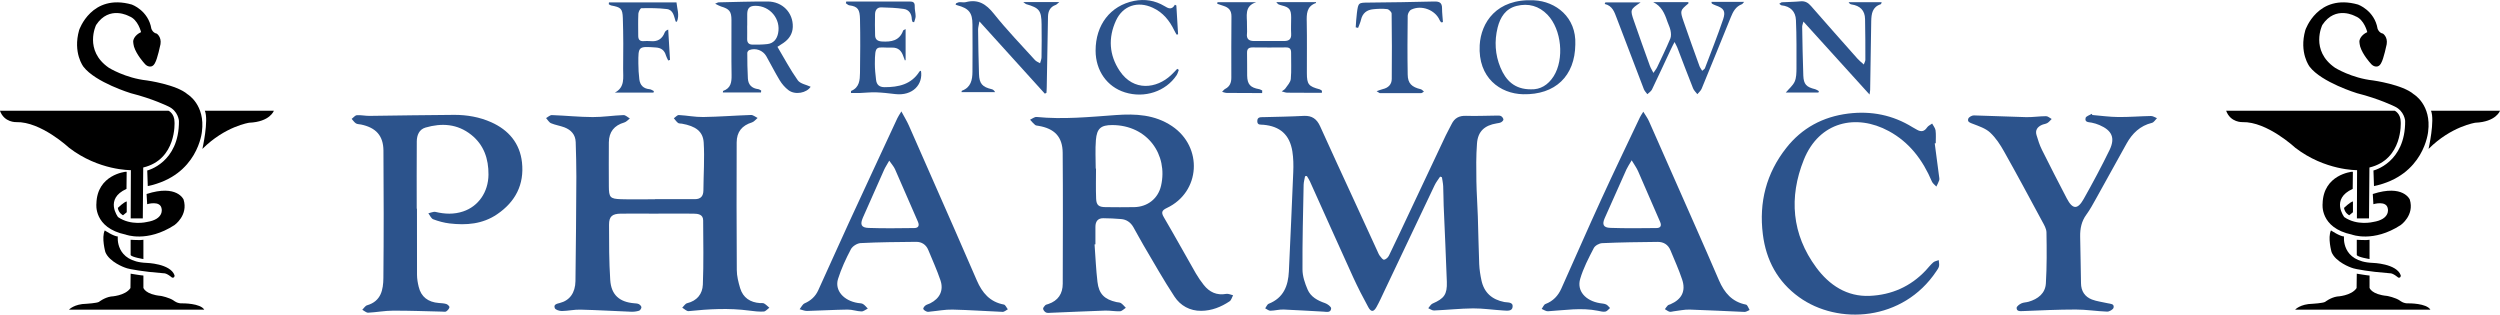
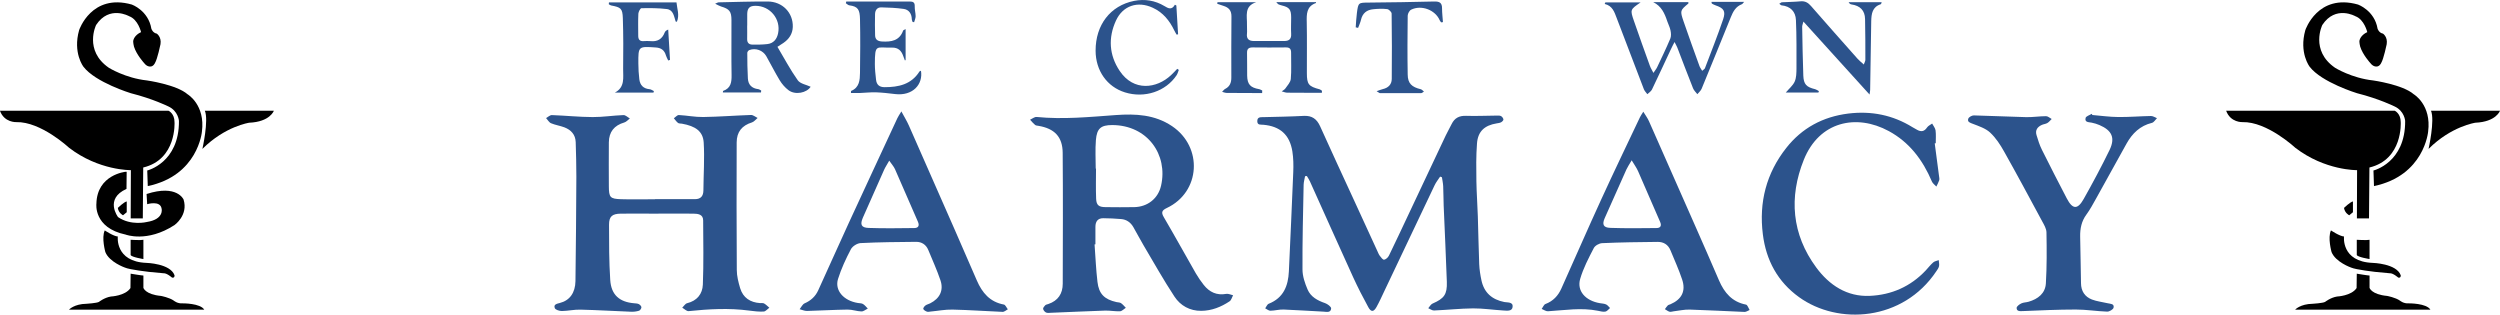
<svg xmlns="http://www.w3.org/2000/svg" id="Layer_2" data-name="Layer 2" viewBox="0 0 417.01 52.47">
  <defs>
    <style>
      .cls-1, .cls-2 {
        stroke-width: 0px;
      }

      .cls-2 {
        fill: #2c538c;
      }
    </style>
  </defs>
  <g id="Layer_1-2" data-name="Layer 1">
    <g>
      <g>
        <path class="cls-2" d="m240.21,29.47c-.31.48-.68.93-.92,1.45-2.8,5.87-5.58,11.75-8.37,17.62-.43.91-.84,1.83-1.33,2.7-.46.81-.89.83-1.34.02-.9-1.64-1.76-3.32-2.54-5.02-2.43-5.33-4.81-10.67-7.22-16.01-.14-.3-.33-.58-.5-.87-.1.01-.2.02-.3.03-.08.48-.23.96-.24,1.44-.09,4.71-.22,9.42-.19,14.12,0,1.12.4,2.29.85,3.34.52,1.22,1.65,1.84,2.91,2.27.41.14,1.04.61,1.02.89-.06.78-.81.55-1.32.53-2.2-.1-4.4-.27-6.6-.35-.74-.03-1.48.19-2.22.2-.29,0-.57-.26-.86-.4.19-.26.33-.66.58-.76,2.48-.98,3.26-2.99,3.37-5.41.25-5.51.51-11.02.73-16.54.05-1.16.03-2.34-.15-3.48-.45-2.78-2.07-4.19-4.85-4.43-.43-.04-1,.1-1-.6,0-.73.56-.66,1.05-.67,2.24-.06,4.48-.09,6.71-.21,1.37-.07,2.17.52,2.72,1.73,1.85,4.1,3.74,8.18,5.62,12.26,1.3,2.82,2.59,5.64,3.89,8.47.14.29.25.61.44.87.2.27.52.7.73.66.31-.05.66-.39.81-.7,1.11-2.27,2.17-4.56,3.25-6.84,2.07-4.39,4.14-8.78,6.21-13.17.3-.64.67-1.26.98-1.9.5-1.03,1.27-1.43,2.43-1.39,1.68.06,3.37-.03,5.05-.04.26,0,.55-.03.76.08.19.1.38.35.41.56.02.14-.21.38-.38.47-.22.12-.5.15-.75.19-2.02.33-3.13,1.33-3.28,3.35-.16,2.09-.13,4.21-.1,6.31.03,1.95.18,3.89.24,5.84.09,2.66.12,5.32.23,7.98.04.9.18,1.8.37,2.69.44,2.07,1.76,3.22,3.82,3.63.52.1,1.5-.05,1.38.83-.1.76-.96.61-1.55.58-1.68-.1-3.37-.36-5.05-.35-2.17.02-4.34.26-6.51.35-.31.01-.64-.24-.96-.38.23-.26.42-.64.71-.77,1.93-.84,2.46-1.52,2.39-3.62-.14-4.25-.36-8.49-.53-12.74-.04-1.07-.03-2.14-.08-3.21-.02-.5-.14-1-.21-1.5-.1-.04-.2-.07-.3-.11Z" />
        <path class="cls-2" d="m109.27,33.22c2.21,0,4.42,0,6.64,0,.97,0,1.41-.5,1.42-1.46.02-2.66.21-5.33.05-7.97-.11-1.88-1.35-2.75-3.63-3.16-.22-.04-.5,0-.66-.13-.27-.21-.46-.51-.69-.77.28-.19.56-.55.83-.54,1.36.07,2.71.35,4.06.33,2.66-.04,5.32-.25,7.98-.34.36-.01.73.32,1.1.5-.31.25-.59.63-.94.74-1.65.51-2.55,1.56-2.55,3.36-.02,7.08-.03,14.17.02,21.25,0,1.02.27,2.05.56,3.04.49,1.61,1.69,2.38,3.34,2.49.23.01.5-.04.67.07.31.18.57.46.86.7-.31.22-.62.62-.94.64-.8.04-1.62-.05-2.42-.16-3.38-.45-6.74-.26-10.11.09-.33.03-.7-.37-1.06-.57.27-.26.5-.67.81-.75,1.67-.4,2.57-1.56,2.63-3.11.14-3.56.07-7.13.05-10.7,0-1.02-.86-1.12-1.62-1.13-2.18-.03-4.36,0-6.54,0-1.86,0-3.71-.02-5.57,0-1.43.02-1.97.45-1.97,1.83,0,3.08,0,6.17.2,9.24.16,2.48,1.54,3.68,4.01,3.88.26.02.54.03.76.14.19.1.43.34.43.53,0,.19-.21.51-.39.57-.42.13-.89.19-1.33.17-2.82-.11-5.63-.28-8.45-.35-1.03-.03-2.07.22-3.1.23-.4,0-1.05-.19-1.17-.47-.26-.62.32-.74.83-.87,1.64-.41,2.58-1.69,2.61-3.65.08-5.81.12-11.63.15-17.44,0-1.91-.05-3.83-.11-5.74-.04-1.25-.77-2.04-1.89-2.47-.72-.27-1.51-.38-2.22-.68-.34-.14-.56-.57-.83-.86.32-.18.65-.51.97-.5,2.27.08,4.53.32,6.8.33,1.71.01,3.43-.27,5.14-.33.35-.01.7.36,1.06.56-.3.23-.58.57-.92.67-1.69.49-2.56,1.57-2.58,3.32-.01,2.44-.02,4.87,0,7.31.01,1.87.2,2.11,2.02,2.17,1.89.06,3.77.01,5.66.01,0,0,0,0,0-.01Z" />
        <path class="cls-2" d="m182.58,40.81c.15,2.07.24,4.14.48,6.2.23,2.02,1.17,2.93,3.17,3.38.25.06.55.04.75.17.31.21.54.51.81.78-.32.2-.63.56-.96.58-.84.04-1.69-.14-2.52-.11-2.98.1-5.96.24-8.94.36-.29.01-.62.07-.86-.03-.22-.09-.46-.37-.51-.6-.04-.17.17-.44.34-.61.13-.13.35-.16.53-.22,1.63-.55,2.4-1.74,2.4-3.39.02-7.28.05-14.55-.01-21.83-.02-2.68-1.37-4.05-4.04-4.5-.19-.03-.42-.04-.56-.15-.31-.26-.57-.57-.84-.87.36-.16.74-.49,1.09-.46,4.43.44,8.83,0,13.24-.32,3.27-.23,6.46-.09,9.35,1.85,5.19,3.49,4.77,11-.88,13.66-.8.38-.97.72-.49,1.53,1.82,3.1,3.55,6.25,5.34,9.37.39.67.84,1.32,1.32,1.93.96,1.21,2.18,1.78,3.76,1.49.35-.06.75.15,1.13.23-.19.35-.29.82-.58,1.01-1.42.95-2.98,1.57-4.72,1.59-1.91.02-3.48-.87-4.47-2.37-1.83-2.78-3.46-5.69-5.16-8.56-.59-1-1.13-2.04-1.71-3.05-.45-.77-1.13-1.26-2.03-1.33-1-.08-2-.14-3-.14-.91,0-1.29.57-1.29,1.44,0,.97,0,1.95,0,2.92-.04,0-.08,0-.12,0Zm.2-12.69s.03,0,.04,0c0,1.68-.05,3.37.02,5.05.05,1.07.45,1.37,1.57,1.38,1.59.02,3.18.03,4.78,0,2.22-.04,3.99-1.42,4.48-3.58,1.18-5.14-2.24-10.09-8.14-10.11-1.91,0-2.57.57-2.73,2.5-.13,1.58-.03,3.17-.03,4.76Z" />
-         <path class="cls-2" d="m69.55,34.82c0,3.67-.01,7.34.01,11.01,0,.67.12,1.36.28,2.01.4,1.67,1.55,2.56,3.36,2.7.42.03.85.05,1.25.17.22.07.55.39.52.54-.05.26-.3.53-.53.69-.16.11-.44.05-.67.04-2.73-.06-5.46-.17-8.19-.16-1.39,0-2.78.27-4.17.34-.32.01-.65-.32-.98-.49.27-.26.49-.66.81-.75,2.34-.68,2.69-2.61,2.71-4.55.07-7.08.06-14.17.01-21.25-.02-2.5-1.26-3.83-3.74-4.35-.29-.06-.62-.04-.85-.19-.28-.18-.48-.5-.71-.75.29-.21.56-.59.86-.61.71-.05,1.42.12,2.13.11,4.71-.05,9.43-.15,14.14-.17,2.12,0,4.2.36,6.15,1.23,2.91,1.3,4.78,3.51,5.13,6.7.4,3.68-1.09,6.57-4.15,8.65-2.42,1.65-5.14,1.86-7.94,1.53-.92-.11-1.84-.36-2.71-.69-.35-.13-.55-.65-.82-1,.4-.08.84-.31,1.2-.23,1.55.37,3.08.43,4.6-.08,2.53-.84,4.21-3.21,4.23-6.15.02-2.6-.75-4.94-2.87-6.63-2.31-1.84-4.93-2-7.64-1.21-1.06.31-1.44,1.28-1.45,2.31-.03,3.74-.01,7.47-.01,11.21h0Z" />
        <path class="cls-2" d="m274.1,18.62c.39.64.74,1.1.96,1.61,2.6,5.85,5.18,11.71,7.76,17.57,1.32,2.99,2.63,5.98,3.92,8.98.88,2.04,2.17,3.58,4.5,4.03.25.05.41.59.6.9-.28.11-.57.33-.84.32-3.05-.12-6.09-.3-9.14-.39-.9-.03-1.8.19-2.7.29-.22.03-.47.12-.67.07-.28-.08-.52-.28-.78-.43.16-.21.3-.45.49-.63.11-.1.29-.12.44-.19,1.89-.82,2.6-2.21,1.94-4.15-.55-1.65-1.28-3.24-1.94-4.85-.39-.95-1.15-1.41-2.14-1.4-3.08.03-6.17.07-9.25.21-.5.02-1.2.41-1.41.84-.86,1.66-1.74,3.34-2.26,5.12-.59,2.01.89,3.65,3.28,4.05.35.06.73.07,1.04.21.26.12.44.39.66.6-.26.21-.49.55-.78.6-.39.07-.83-.06-1.24-.14-2.79-.56-5.56-.09-8.34.08-.34.02-.69-.25-1.04-.39.21-.28.36-.72.63-.82,1.28-.48,2.12-1.39,2.65-2.58,2.23-4.95,4.39-9.94,6.66-14.88,2.1-4.59,4.29-9.13,6.45-13.69.12-.25.28-.47.55-.91Zm-1.93,8.12c-.4.69-.67,1.08-.87,1.51-1.22,2.71-2.43,5.42-3.63,8.14-.46,1.05-.23,1.58.93,1.62,2.56.09,5.13.06,7.7.03.62,0,.93-.32.61-1.04-1.24-2.8-2.43-5.63-3.67-8.44-.24-.55-.6-1.04-1.07-1.82Z" />
        <path class="cls-2" d="m150.34,18.56c.5.93.93,1.63,1.26,2.37,2.54,5.74,5.06,11.48,7.58,17.22,1.26,2.87,2.51,5.75,3.76,8.63.88,2.04,2.17,3.59,4.51,4.02.26.05.44.52.66.79-.29.15-.59.45-.88.43-2.79-.11-5.57-.32-8.35-.38-1.22-.03-2.45.22-3.67.33-.19.02-.41.08-.58.02-.24-.09-.52-.24-.62-.45-.06-.12.17-.45.35-.58.22-.17.53-.23.79-.36,1.61-.81,2.29-2.17,1.72-3.85-.58-1.71-1.33-3.36-2.02-5.03-.37-.91-1.1-1.39-2.05-1.38-3.08.03-6.17.05-9.25.21-.57.03-1.35.52-1.61,1.01-.84,1.59-1.61,3.25-2.15,4.96-.6,1.91.92,3.64,3.31,4.02.29.05.62.03.85.17.31.19.54.5.8.76-.35.17-.71.49-1.06.48-.77-.02-1.54-.32-2.3-.31-2.27.03-4.54.17-6.8.23-.4,0-.8-.19-1.21-.29.27-.34.48-.82.83-.98,1.04-.45,1.81-1.16,2.27-2.17,1.71-3.73,3.37-7.49,5.09-11.22,2.69-5.84,5.41-11.67,8.12-17.51.14-.31.35-.59.68-1.14Zm-2.02,8.25c-.36.65-.65,1.07-.85,1.52-1.19,2.65-2.36,5.31-3.53,7.96-.51,1.16-.29,1.69.95,1.73,2.53.09,5.06.05,7.6.02.64,0,.93-.34.63-1.04-1.29-2.92-2.54-5.86-3.83-8.78-.2-.45-.55-.82-.96-1.42Z" />
        <path class="cls-2" d="m348.98,19.18c1.45.12,2.9.33,4.36.34,1.82.02,3.64-.14,5.46-.17.33,0,.66.23.99.36-.27.27-.51.7-.83.78-1.98.48-3.29,1.76-4.24,3.46-1.71,3.05-3.38,6.12-5.09,9.18-.51.91-1,1.83-1.61,2.66-.82,1.11-1.06,2.34-1.04,3.66.04,2.6.11,5.19.14,7.79.01,1.32.64,2.26,1.82,2.72.83.32,1.75.41,2.62.62.45.11,1.15.06.99.75-.07.29-.7.66-1.06.65-1.75-.06-3.49-.35-5.24-.35-2.95,0-5.9.14-8.85.26-.51.02-1.01.05-1.02-.53,0-.25.46-.6.78-.75.37-.18.82-.16,1.22-.28,1.56-.45,2.78-1.39,2.88-3.05.17-2.83.15-5.68.1-8.52-.01-.63-.41-1.28-.73-1.87-2.09-3.88-4.17-7.76-6.33-11.6-.64-1.15-1.39-2.3-2.35-3.19-.76-.7-1.88-1.06-2.88-1.45-.47-.18-.95-.31-.75-.86.09-.26.61-.55.93-.54,2.92.07,5.83.22,8.75.29,1.1.02,2.2-.16,3.3-.16.31,0,.62.31.93.47-.24.23-.45.51-.72.67-.27.16-.62.18-.91.31-.74.33-1.15.88-.9,1.7.25.83.51,1.67.9,2.45,1.35,2.72,2.75,5.43,4.15,8.12.97,1.85,1.8,1.9,2.82.09,1.51-2.68,2.96-5.39,4.31-8.16.98-2.03.41-3.27-1.68-4.17-.41-.18-.86-.31-1.3-.4-.5-.1-1.2-.03-1.01-.79.07-.29.67-.46,1.02-.68l.11.2Z" />
        <path class="cls-2" d="m322.72,23.91c.24,1.82.48,3.65.72,5.47.03.22.09.47.03.68-.12.37-.31.71-.48,1.06-.25-.28-.6-.51-.74-.84-1.51-3.57-3.75-6.56-7.2-8.42-5.41-2.93-11.6-1.61-14.17,4.8-2.5,6.24-2.02,12.41,2.08,17.96,2.17,2.94,5.12,4.9,8.93,4.73,3.62-.16,6.8-1.55,9.33-4.24.42-.45.8-.95,1.26-1.35.23-.2.61-.25.91-.37.02.33.11.68.05,1-.06.3-.27.59-.45.85-5.55,8.33-16.38,9.04-22.92,4.31-3.55-2.57-5.48-6.13-6.02-10.47-.67-5.35.58-10.18,3.9-14.4,2.62-3.33,6.11-5.21,10.35-5.74,3.85-.47,7.42.24,10.72,2.28.25.15.51.29.76.43.67.38,1.21.29,1.66-.39.19-.28.56-.44.85-.65.2.38.51.74.57,1.14.09.7.03,1.43.03,2.14-.06,0-.11.02-.17.02Z" />
        <path class="cls-2" d="m267.77.4h5.89c-1.74,1.19-1.77,1.2-1.11,3.1.86,2.5,1.76,4.99,2.66,7.49.12.34.33.66.59,1.17.29-.44.49-.67.62-.95.75-1.58,1.51-3.15,2.19-4.76.17-.4.13-.93.04-1.37-.1-.53-.38-1.03-.55-1.55-.43-1.3-.97-2.51-2.33-3.17h5.86c0,.16.01.21,0,.22-1.39,1.17-1.42,1.18-.79,3.03.85,2.47,1.74,4.93,2.63,7.39.09.26.27.49.46.81.2-.19.4-.28.46-.43,1.03-2.72,2.11-5.42,3.04-8.17.46-1.38.09-1.85-1.27-2.32-.21-.07-.41-.18-.61-.29-.04-.02-.03-.12-.07-.29h5.45c-.19.2-.27.36-.39.4-1.01.38-1.46,1.23-1.83,2.15-1.62,3.98-3.23,7.97-4.87,11.94-.14.34-.47.61-.72.91-.24-.32-.56-.61-.71-.98-.9-2.25-1.75-4.52-2.62-6.78-.1-.26-.25-.5-.47-.94-.26.51-.44.83-.59,1.17-1.06,2.25-2.1,4.52-3.18,6.76-.15.31-.51.51-.77.77-.2-.28-.46-.53-.58-.84-1.52-3.95-3.02-7.91-4.53-11.86-.38-1-.7-2.05-2-2.35.04-.09.08-.18.12-.28Z" />
        <path class="cls-2" d="m210.53,15.52c-.44,0-.89,0-1.33,0-1.52,0-3.04,0-4.56-.02-.26,0-.52-.11-.79-.18.18-.17.32-.4.53-.5.77-.39,1.01-1.06,1.01-1.85,0-3.41-.02-6.82.02-10.23.01-1-.46-1.49-1.33-1.76-.35-.11-.69-.23-1.04-.35.01-.09.03-.17.04-.26h6.45c-2.06.67-1.48,2.35-1.53,3.77-.02.49.05.98,0,1.46-.11.9.33,1.24,1.16,1.24,1.69,0,3.38,0,5.07,0,.8,0,1.19-.34,1.14-1.19-.05-.91,0-1.82,0-2.73,0-1.34-.3-1.71-1.59-2.02-.19-.05-.37-.11-.55-.19-.08-.03-.13-.13-.34-.35h6.63c0,.08,0,.14-.01.14-1.59.56-1.57,1.84-1.54,3.22.06,2.82.01,5.65.02,8.47,0,1.88.29,2.22,2.14,2.71.14.04.25.16.38.24l-.02.34c-.5,0-1,0-1.49,0-1.42,0-2.85,0-4.27-.02-.31,0-.62-.14-.93-.22.2-.16.46-.28.6-.48.35-.51.86-1.03.91-1.59.13-1.45.03-2.92.05-4.38,0-.61-.22-.89-.86-.88-1.85.02-3.71.02-5.56,0-.66,0-.95.25-.93.92.03,1.27,0,2.53.02,3.8.03,1.44.53,1.98,1.99,2.24.18.03.34.15.52.22,0,.14,0,.27-.01.41Z" />
        <path class="cls-2" d="m126.94,15.42h-6.36c.02-.09,0-.25.05-.26,1.29-.46,1.42-1.45,1.4-2.65-.06-3.05,0-6.1-.02-9.16,0-1.45-.35-1.86-1.74-2.27-.27-.08-.52-.24-.98-.46.35-.15.46-.23.57-.23,2.73-.06,5.46-.15,8.18-.14,2.47,0,4.28,1.88,4.2,4.25-.04,1.16-.63,2.02-1.56,2.66-.29.2-.58.38-1,.65,1.13,1.9,2.14,3.82,3.39,5.58.41.58,1.43.74,2.15,1.08-.65,1.02-2.56,1.43-3.7.57-.58-.44-1.09-1.03-1.47-1.66-.79-1.3-1.47-2.67-2.22-3.99-.57-1-1.78-1.44-2.84-1.04-.16.06-.35.31-.34.48,0,1.42.02,2.85.1,4.27.06,1.04.66,1.64,1.73,1.77.17.02.32.15.49.23,0,.1-.02.21-.03.31Zm-2.31-11.15c0,.74.02,1.49,0,2.23-.02.62.29.93.86.94.84.01,1.69.01,2.52-.09,1.03-.12,1.59-.85,1.78-1.8.49-2.38-1.36-4.59-3.78-4.58-.96,0-1.35.38-1.37,1.35-.01.65,0,1.29,0,1.94Z" />
-         <path class="cls-2" d="m262.77,7.41c-.06,5.27-3.33,8.43-8.72,8.31-3.79-.09-7.54-2.73-7.23-8.2.21-3.71,2.77-7.79,9.06-7.47,3.64.18,7.08,2.83,6.89,7.37Zm-7.4,7.49c1.55.06,2.85-.71,3.78-2.17,1.81-2.86,1.34-7.8-1.01-10.26-1.43-1.49-3.21-1.97-5.17-1.48-1.82.46-2.72,1.86-3.16,3.61-.56,2.27-.42,4.52.47,6.66.89,2.14,2.34,3.65,5.09,3.64Z" />
-         <path class="cls-2" d="m170.69.35h6c-.31.25-.43.41-.59.47-.94.33-1.27,1.04-1.29,1.96-.07,3.93-.14,7.86-.21,11.79,0,.31-.03.61-.05.92-.09.04-.18.09-.27.13-3.57-3.94-7.14-7.88-10.91-12.05-.11.66-.22,1.02-.22,1.38.03,2.47.07,4.94.15,7.4.05,1.61.57,2.17,2.13,2.53.2.05.39.18.56.49h-5.61c.03-.08.03-.22.08-.24,1.49-.55,1.74-1.8,1.75-3.15.02-2.63.02-5.26,0-7.9,0-1.96-.6-2.69-2.53-3.2-.1-.03-.19-.06-.28-.1.02-.07.05-.15.07-.22.18-.07.36-.18.54-.19.36-.03.74.07,1.07-.01,2.07-.54,3.4.3,4.7,1.93,2.14,2.69,4.55,5.18,6.86,7.73.22.24.57.36.85.53.08-.33.23-.65.24-.98.03-1.85.04-3.7.01-5.56-.03-2.26-.38-2.69-2.57-3.32-.1-.03-.19-.13-.5-.36Z" />
        <path class="cls-2" d="m297.87,15.44c.54-.64,1.19-1.16,1.49-1.83.29-.65.29-1.46.3-2.19,0-2.69.03-5.38-.09-8.07-.06-1.42-.91-2.31-2.41-2.46-.1-.01-.19-.14-.37-.26.19-.11.31-.24.44-.25,1.04-.06,2.08-.06,3.11-.16.77-.07,1.27.24,1.75.79,2.56,2.94,5.15,5.85,7.74,8.77.29.33.64.6,1.06.98.13-.37.26-.57.26-.77,0-2.27,0-4.53-.05-6.8-.02-1.46-.84-2.24-2.26-2.45-.17-.03-.33-.1-.48-.37h5.51c-.04.1-.07.32-.16.34-1.41.45-1.55,1.61-1.58,2.81-.07,3.83-.12,7.66-.18,11.49,0,.15-.04.3-.1.76-3.74-4.12-7.31-8.06-11.03-12.17-.12.45-.21.65-.21.85.05,2.72.09,5.45.19,8.17.06,1.45.52,1.9,1.94,2.25.23.06.44.22.66.33-.03.08-.05.15-.08.23h-5.47Z" />
        <path class="cls-2" d="m153.62,11.78c.39,2.29-1.37,4.26-4.31,3.91-1.06-.13-2.13-.25-3.2-.29-.87-.03-1.75.08-2.63.11-.5.02-1.01,0-1.54,0,.02-.18,0-.34.05-.35,1.38-.58,1.44-1.82,1.46-3.01.04-2.99.07-5.98,0-8.96-.03-1.57-.33-2.12-1.78-2.3-.2-.02-.38-.23-.58-.35.02-.1.05-.19.07-.29.37,0,.73,0,1.1,0,3.15,0,6.31.02,9.46,0,.62,0,.88.16.86.82-.02.55.15,1.09.15,1.64,0,.33-.16.66-.25.99-.08-.01-.17-.02-.25-.03-.05-.17-.14-.33-.14-.5-.03-.89-.48-1.55-1.33-1.68-1.24-.18-2.5-.23-3.75-.26-.71-.02-1.04.49-1.05,1.15-.02,1.17-.03,2.34.01,3.51.02.68.39.98,1.13,1.03,1.58.09,2.93-.12,3.55-1.82.02-.07.15-.1.41-.25v5.17s-.08.04-.12.06c-.09-.23-.18-.46-.26-.69-.31-.92-.84-1.48-1.91-1.45-2.62.07-2.83-.7-2.84,2.75,0,.87.1,1.74.2,2.61.09.83.54,1.24,1.43,1.24,2.34,0,4.46-.46,5.82-2.63.04-.06.16-.07.25-.11Z" />
        <path class="cls-2" d="m229.63,15.21c.49-.17.76-.28,1.04-.35.9-.21,1.47-.77,1.48-1.68.04-3.64.03-7.27-.02-10.91,0-.27-.46-.72-.74-.75-.77-.09-1.56-.06-2.33.02-1.07.1-1.79.66-2.04,1.76-.1.46-.32.9-.48,1.35-.13-.03-.27-.06-.4-.09.06-.8.09-1.61.2-2.41.23-1.74.25-1.71,2.04-1.72,3.61-.04,7.22-.08,10.82-.18.89-.02,1.35.18,1.34,1.14,0,.77.1,1.53.15,2.3-.1.01-.2.03-.3.04-.08-.12-.19-.22-.24-.35-.74-1.72-3.03-2.61-4.76-1.77-.29.14-.57.65-.58,1-.04,3.28-.06,6.56,0,9.84.02,1.46.67,2.07,2.17,2.43.2.05.36.25.54.39-.15.09-.3.25-.45.26-2.3.01-4.6,0-6.9,0-.08,0-.16-.09-.53-.31Z" />
        <path class="cls-2" d="m196.22.92c.1,1.6.19,3.2.29,4.8-.08.02-.16.04-.24.06-.13-.23-.28-.45-.39-.69-.79-1.65-1.89-3.02-3.6-3.8-2.5-1.16-4.98-.36-6.13,2.14-1.32,2.87-1.15,5.76.62,8.4,2.33,3.48,6.17,2.95,8.56.71.36-.34.7-.7,1.04-1.06.09.06.17.12.26.18-.12.3-.2.63-.37.89-1.81,2.71-5.34,3.88-8.61,2.86-2.99-.93-4.89-3.62-4.9-6.95-.01-4.29,2.44-7.51,6.42-8.31,1.77-.35,3.49-.08,5.06.86.63.38,1.21.72,1.75-.22.08.04.17.09.25.13Z" />
        <path class="cls-2" d="m101.56.4h11.28c.09,1.02.54,2.11.07,3.23-.15-.03-.21-.03-.21-.05-.28-.84-.37-1.93-1.47-2.07-1.4-.17-2.83-.17-4.24-.14-.18,0-.49.59-.51.91-.06,1.23-.02,2.47-.02,3.7,0,.59.24.92.88.88.39-.02.78-.04,1.17,0,1.16.12,1.94-.34,2.36-1.43.07-.19.23-.36.59-.5.1,1.69.2,3.37.3,5.06-.1.03-.2.06-.3.1-.13-.28-.29-.55-.38-.84-.24-.86-.79-1.27-1.68-1.33-2.93-.2-2.94-.22-2.92,2.69,0,.87.06,1.74.16,2.61.12.99.68,1.57,1.72,1.66.24.02.47.2.71.31-.02.09-.04.17-.07.26h-6.45c1.74-.9,1.37-2.53,1.39-3.96.04-2.82.04-5.65-.05-8.47-.06-1.62-.33-1.8-1.95-2.11-.14-.03-.26-.13-.39-.2l.02-.31Z" />
      </g>
      <g>
        <path class="cls-1" d="m24.56,28.44s5.34-1.28,5.29-8.27c0,0-.1-1.64-1.75-2.41,0,0-2.57-1.28-6.27-2.21,0,0-5.91-1.8-7.91-4.42,0,0-1.8-2.31-.72-6.11,0,0,2.06-6.17,8.79-4.26,0,0,2.75.98,3.26,4.03,0,0,.21.69.9.82,0,0,.82.54.62,1.77,0,0-.51,2.47-.92,3.13,0,0-.26.62-.82.59,0,0-.51.05-.98-.57,0,0-1.28-1.39-1.7-2.75,0,0-.21-.8-.1-1.08,0,0,.15-.82,1.28-1.34,0,0-.49-2.11-1.98-2.65,0,0-3.31-1.9-5.52,1.46,0,0-2.08,4.24,2.13,7.14,0,0,2.75,1.72,6.35,2.11,0,0,4.93.69,6.78,2.31,0,0,2.98,1.75,2.39,6.24,0,0-.64,7.32-9.03,9.07l-.09-2.62Z" />
        <path class="cls-1" d="m0,18.47h28.11s1,.44,1,1.9c0,0,.4,6.23-5.22,7.57l-.07,8.49h-2.02l.03-8.05s-5.34.1-10.33-3.75c0,0-4.68-4.37-8.79-4.26,0,0-2,.1-2.72-1.9Z" />
        <path class="cls-1" d="m33.76,24.84s1.08-4.78.41-6.37h11.51s-.62,1.85-4.11,2c0,0-4.01.58-7.81,4.37Z" />
        <path class="cls-1" d="m20.96,28.65s-4.78.46-4.88,5.34c0,0-.51,4.01,4.88,5.14,0,0,3.56,1.39,8.15-1.59,0,0,2.33-1.64,1.51-4.26,0,0-1.08-2.57-6.17-.92l.1,1.7s2.21-.68,2.41.76c0,0,.46,1.75-2.47,2.21,0,0-2.65.67-4.8-.82,0,0-2.31-3.03,1.41-4.7l.03-2.85h-.18Z" />
        <path class="cls-1" d="m19.65,34.68s1.03-1,1.49-1.08v1.8l-.62.51s-.74-.36-.87-1.23Z" />
        <path class="cls-1" d="m17.47,38.43s1.46.98,2.18,1.02c0,0-.51,4.2,4.78,4.4,0,0,3.97.1,4.68,2.06,0,0,.07.51-.42.39,0,0-.87-.77-1.41-.72,0,0-1.95-.18-2.44-.23,0,0-3.21-.36-4.01-.72,0,0-2.59-.9-3.26-2.59,0,0-.67-2.39-.1-3.6Z" />
        <path class="cls-1" d="m21.79,40s1.72.1,2.13,0v3.21s-1.95-.31-2.13-.67v-2.54Z" />
        <path class="cls-1" d="m21.79,45.65s1.98.33,2.13.31v2.06s.33,1.1,2.93,1.34c0,0,1.41.26,2.16.8,0,0,.59.51,1.46.44,0,0,2.93-.03,3.6,1.05H11.51s.85-.95,2.93-.98c0,0,1.67-.1,2.06-.31,0,0,.9-.72,2-.9,0,0,2.39-.1,3.26-1.41l.03-2.39Z" />
      </g>
      <g>
        <path class="cls-1" d="m395.9,28.44s5.34-1.28,5.29-8.27c0,0-.1-1.64-1.75-2.41,0,0-2.57-1.28-6.27-2.21,0,0-5.91-1.8-7.91-4.42,0,0-1.8-2.31-.72-6.11,0,0,2.06-6.17,8.79-4.26,0,0,2.75.98,3.26,4.03,0,0,.21.69.9.82,0,0,.82.54.62,1.77,0,0-.51,2.47-.92,3.13,0,0-.26.62-.82.59,0,0-.51.05-.98-.57,0,0-1.28-1.39-1.7-2.75,0,0-.21-.8-.1-1.08,0,0,.15-.82,1.28-1.34,0,0-.49-2.11-1.98-2.65,0,0-3.31-1.9-5.52,1.46,0,0-2.08,4.24,2.13,7.14,0,0,2.75,1.72,6.35,2.11,0,0,4.93.69,6.78,2.31,0,0,2.98,1.75,2.39,6.24,0,0-.64,7.32-9.03,9.07l-.09-2.62Z" />
        <path class="cls-1" d="m371.34,18.47h28.11s1,.44,1,1.9c0,0,.4,6.23-5.22,7.57l-.07,8.49h-2.02l.03-8.05s-5.34.1-10.33-3.75c0,0-4.68-4.37-8.79-4.26,0,0-2,.1-2.72-1.9Z" />
        <path class="cls-1" d="m405.09,24.84s1.08-4.78.41-6.37h11.51s-.62,1.85-4.11,2c0,0-4.01.58-7.81,4.37Z" />
-         <path class="cls-1" d="m392.3,28.65s-4.78.46-4.88,5.34c0,0-.51,4.01,4.88,5.14,0,0,3.56,1.39,8.15-1.59,0,0,2.33-1.64,1.51-4.26,0,0-1.08-2.57-6.17-.92l.1,1.7s2.21-.68,2.41.76c0,0,.46,1.75-2.47,2.21,0,0-2.65.67-4.8-.82,0,0-2.31-3.03,1.41-4.7l.03-2.85h-.18Z" />
        <path class="cls-1" d="m390.99,34.68s1.03-1,1.49-1.08v1.8l-.62.51s-.74-.36-.87-1.23Z" />
        <path class="cls-1" d="m388.81,38.43s1.46.98,2.18,1.02c0,0-.51,4.2,4.78,4.4,0,0,3.97.1,4.68,2.06,0,0,.07.51-.42.39,0,0-.87-.77-1.41-.72,0,0-1.95-.18-2.44-.23,0,0-3.21-.36-4.01-.72,0,0-2.59-.9-3.26-2.59,0,0-.67-2.39-.1-3.6Z" />
        <path class="cls-1" d="m393.12,40s1.72.1,2.13,0v3.21s-1.95-.31-2.13-.67v-2.54Z" />
        <path class="cls-1" d="m393.12,45.65s1.98.33,2.13.31v2.06s.33,1.1,2.93,1.34c0,0,1.41.26,2.16.8,0,0,.59.51,1.46.44,0,0,2.93-.03,3.6,1.05h-22.56s.85-.95,2.93-.98c0,0,1.67-.1,2.06-.31,0,0,.9-.72,2-.9,0,0,2.39-.1,3.26-1.41l.03-2.39Z" />
      </g>
    </g>
  </g>
</svg>